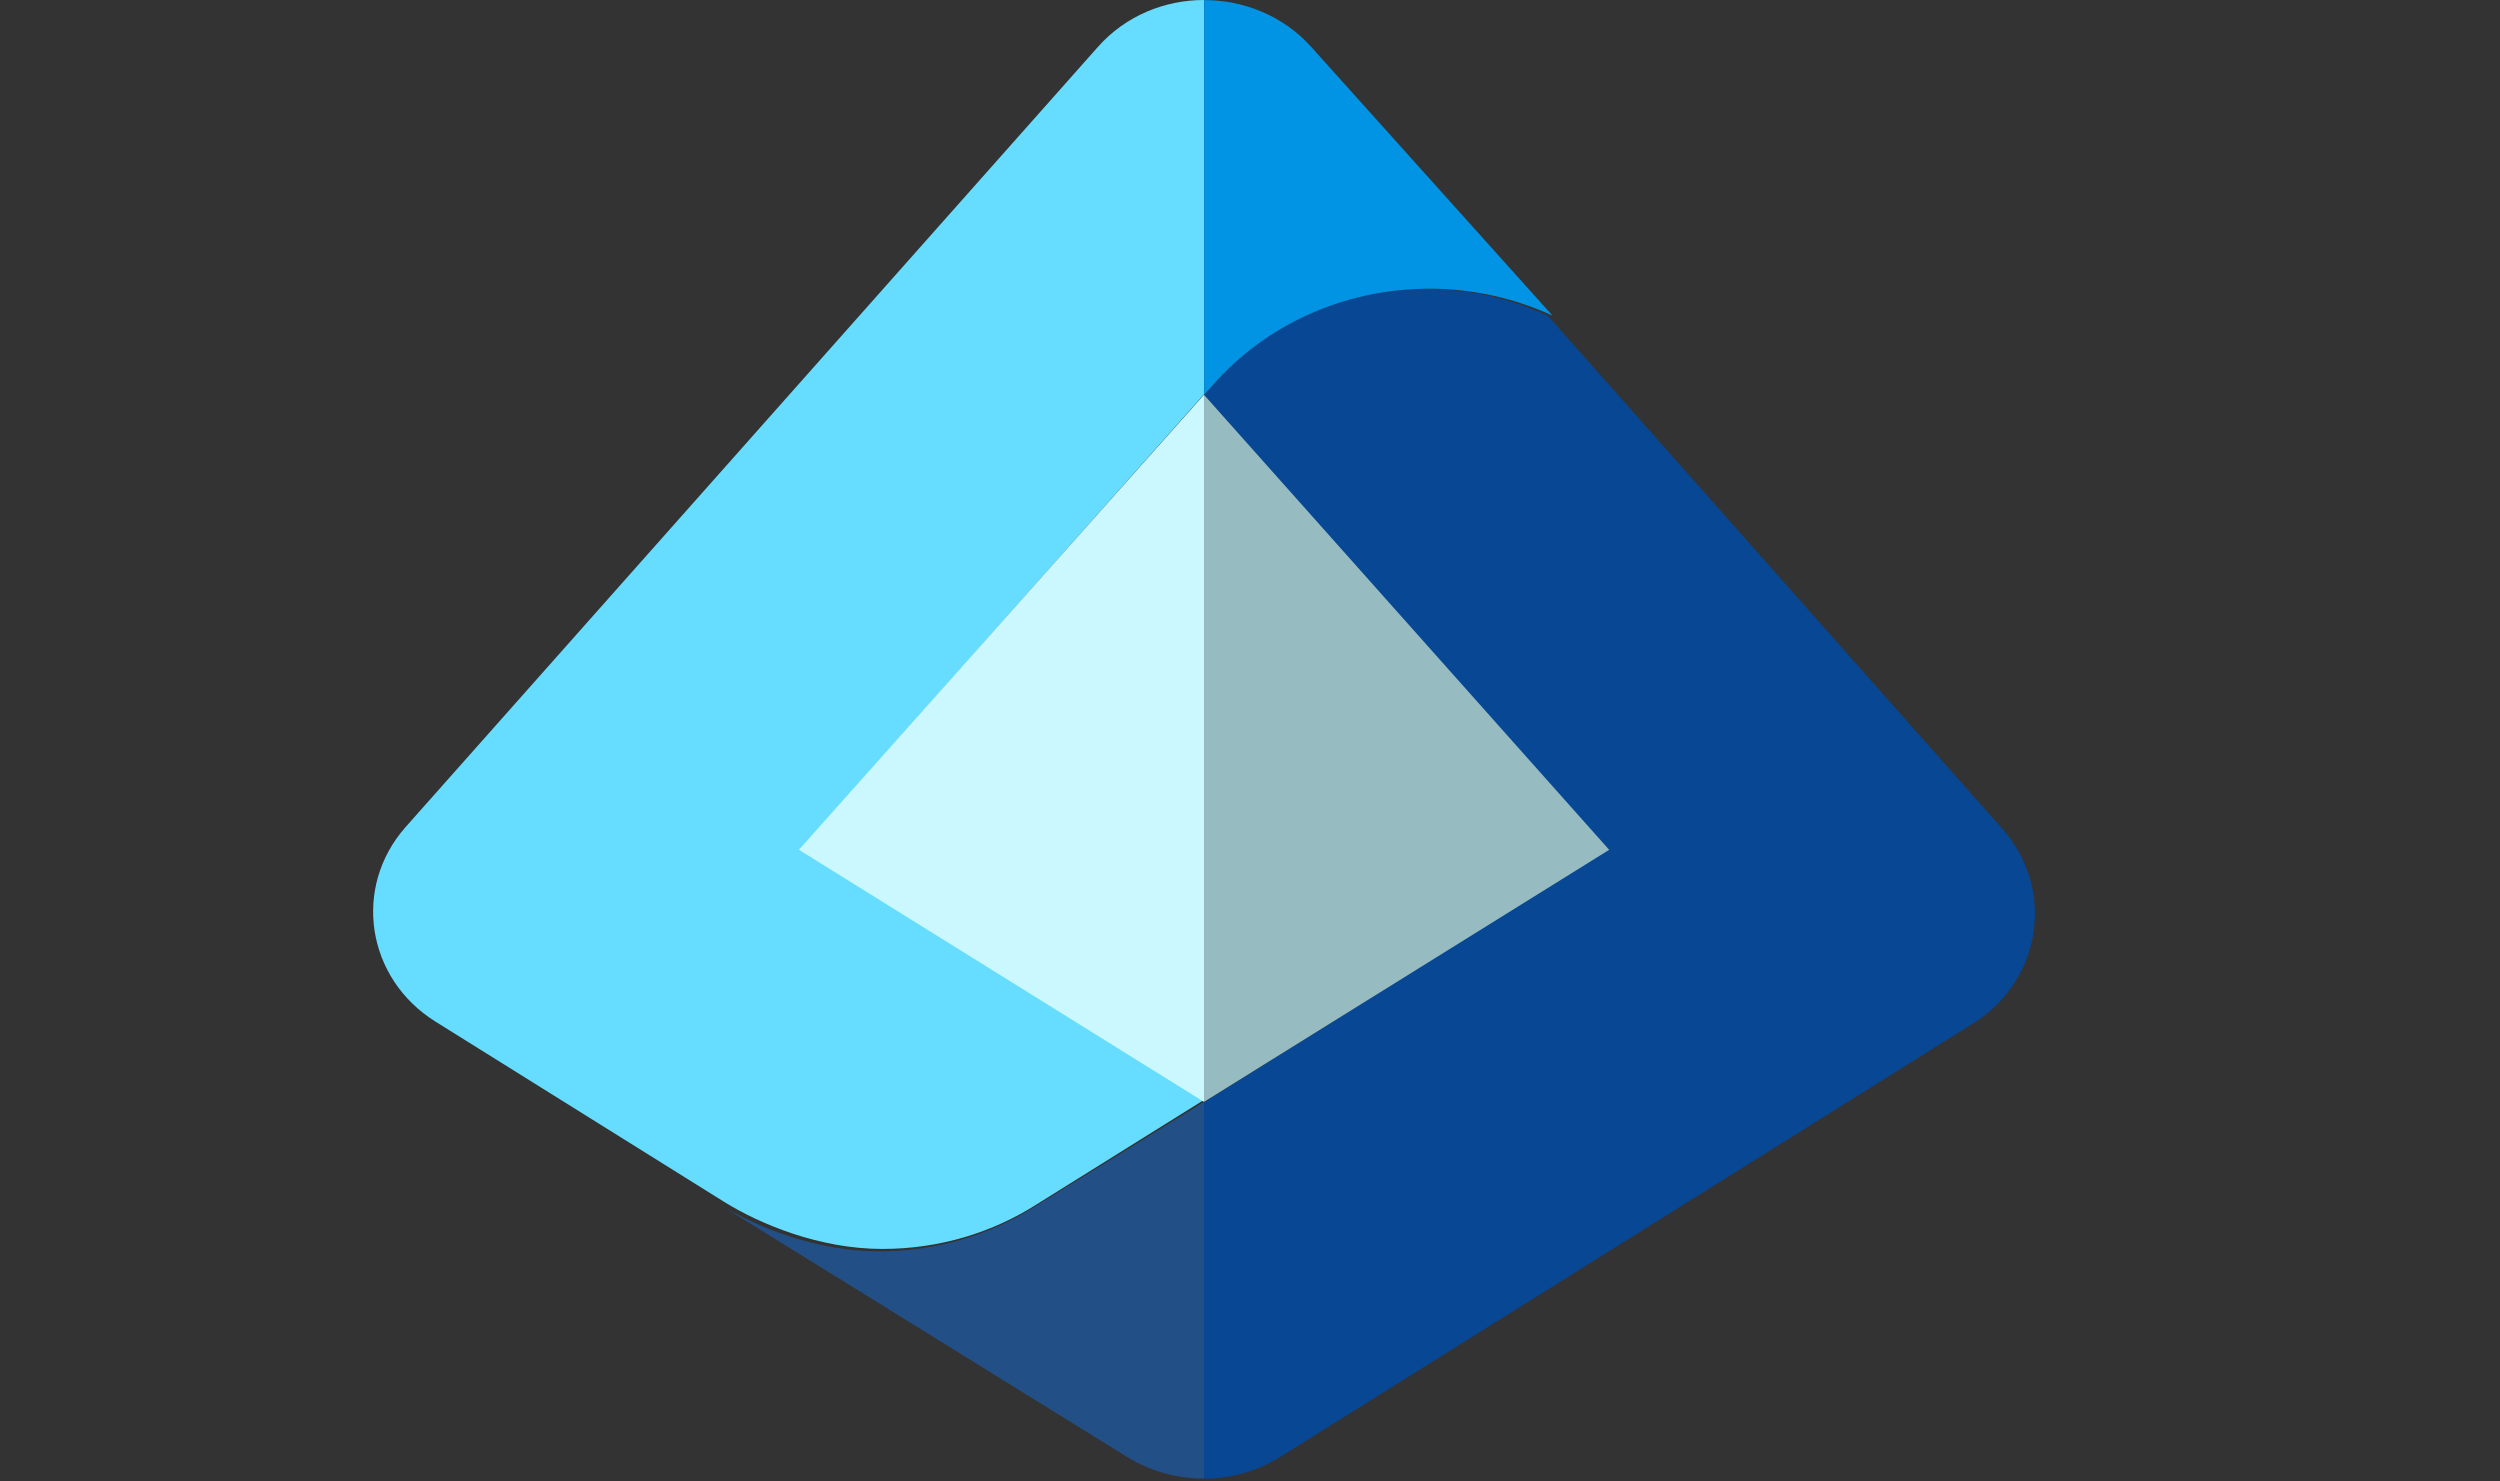
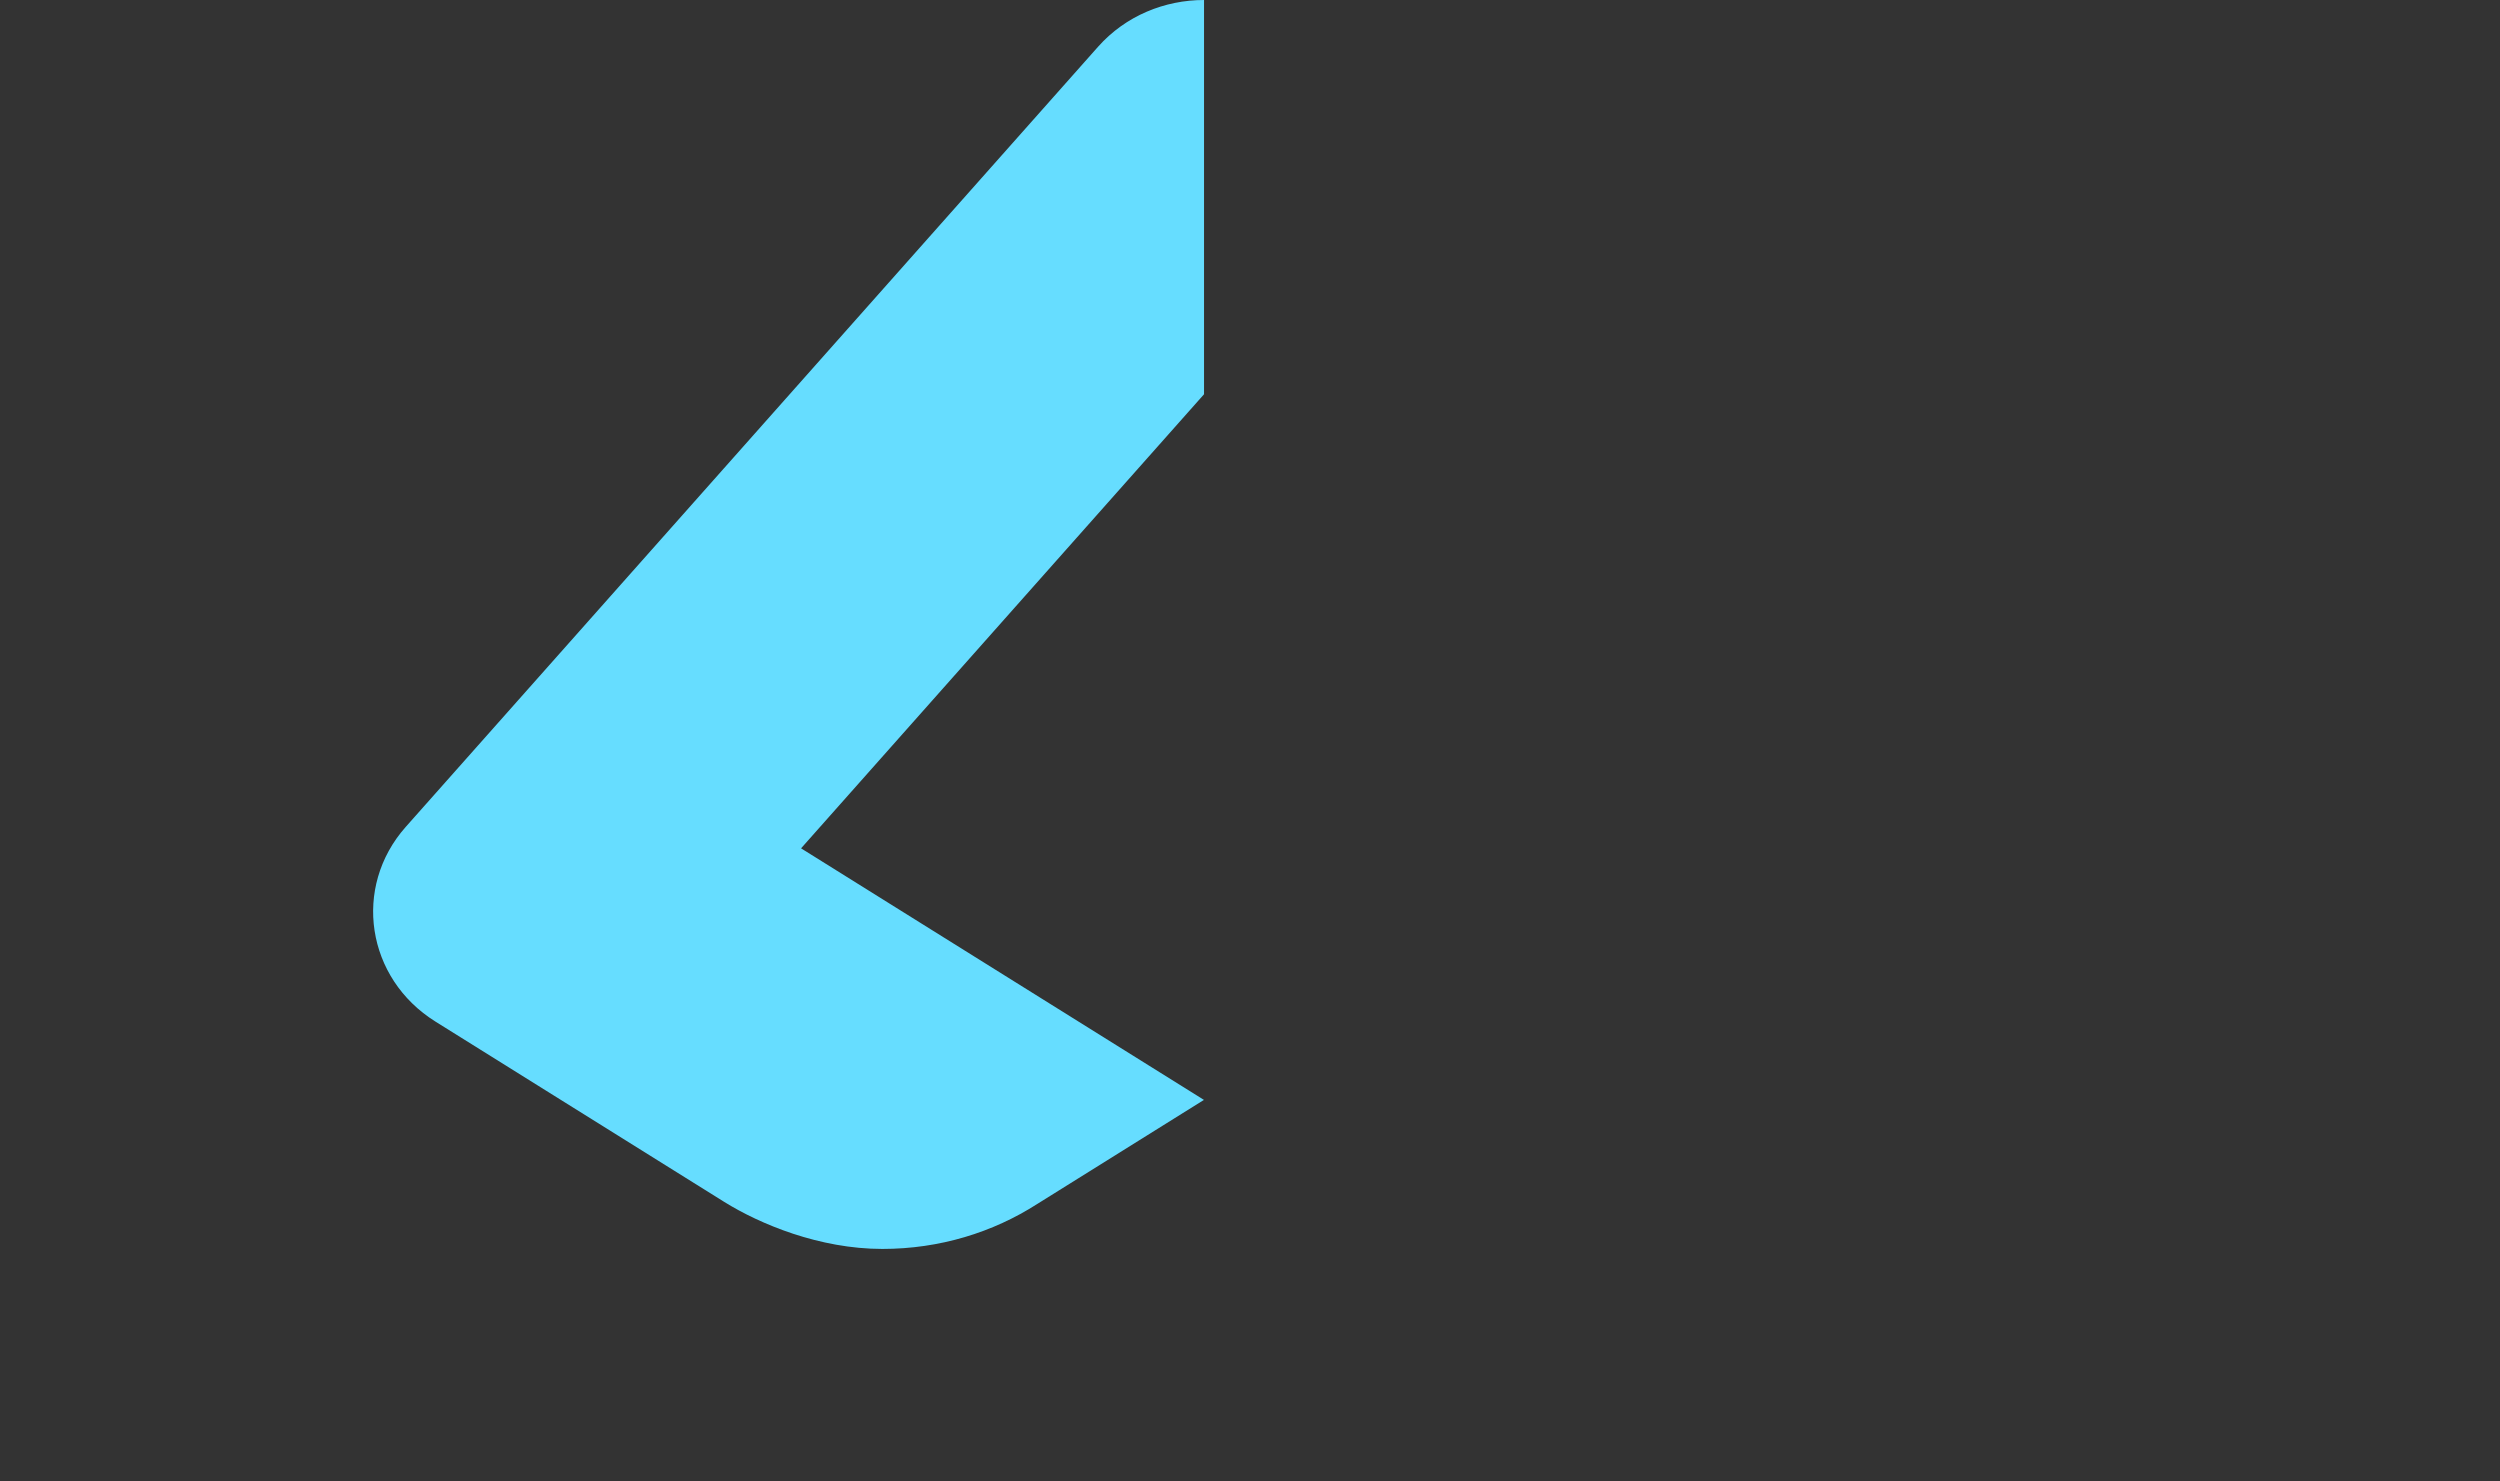
<svg xmlns="http://www.w3.org/2000/svg" width="54" height="32" viewBox="0 0 54 32" fill="none">
  <rect x="0" y="0" width="54" height="32" fill="#333333" stroke="none" />
-   <path d="M15.528 26.008C16.31 26.491 17.61 27.029 18.985 27.029C20.237 27.029 21.4 26.669 22.364 26.056C22.364 26.056 22.366 26.056 22.368 26.054L26.007 23.8V31.938C25.43 31.938 24.85 31.782 24.346 31.47L15.528 26.008Z" fill="#225086" />
  <path d="M23.718 1.01L8.763 17.862C7.609 19.165 7.91 21.133 9.407 22.067C9.407 22.067 14.942 25.523 15.64 25.959C16.414 26.441 17.7 26.977 19.06 26.977C20.298 26.977 21.449 26.619 22.402 26.007C22.402 26.007 22.404 26.007 22.406 26.005L26.005 23.758L17.303 18.324L26.007 8.516V0C25.162 0 24.316 0.337 23.718 1.01Z" fill="#66DDFF" />
-   <path d="M17.256 18.355L17.36 18.419L26.005 23.8H26.007V8.53L26.005 8.528L17.256 18.355Z" fill="#CBF8FF" />
-   <path d="M42.606 22.116C44.104 21.18 44.405 19.208 43.251 17.903L33.436 6.823C32.644 6.454 31.757 6.243 30.817 6.243C28.973 6.243 27.323 7.039 26.226 8.29L26.009 8.536L34.712 18.364L26.007 23.808V31.938C26.579 31.938 27.15 31.782 27.648 31.471L42.606 22.114V22.116Z" fill="#074793" />
-   <path d="M26.009 0V8.528L26.229 8.283C27.34 7.032 29.011 6.236 30.879 6.236C31.833 6.236 32.73 6.449 33.532 6.816L28.322 1.013C27.718 0.339 26.861 0.002 26.007 0.002L26.009 0Z" fill="#0294E4" />
-   <path d="M34.758 18.356L26.007 8.528V23.8L34.758 18.356Z" fill="#96BCC2" />
</svg>